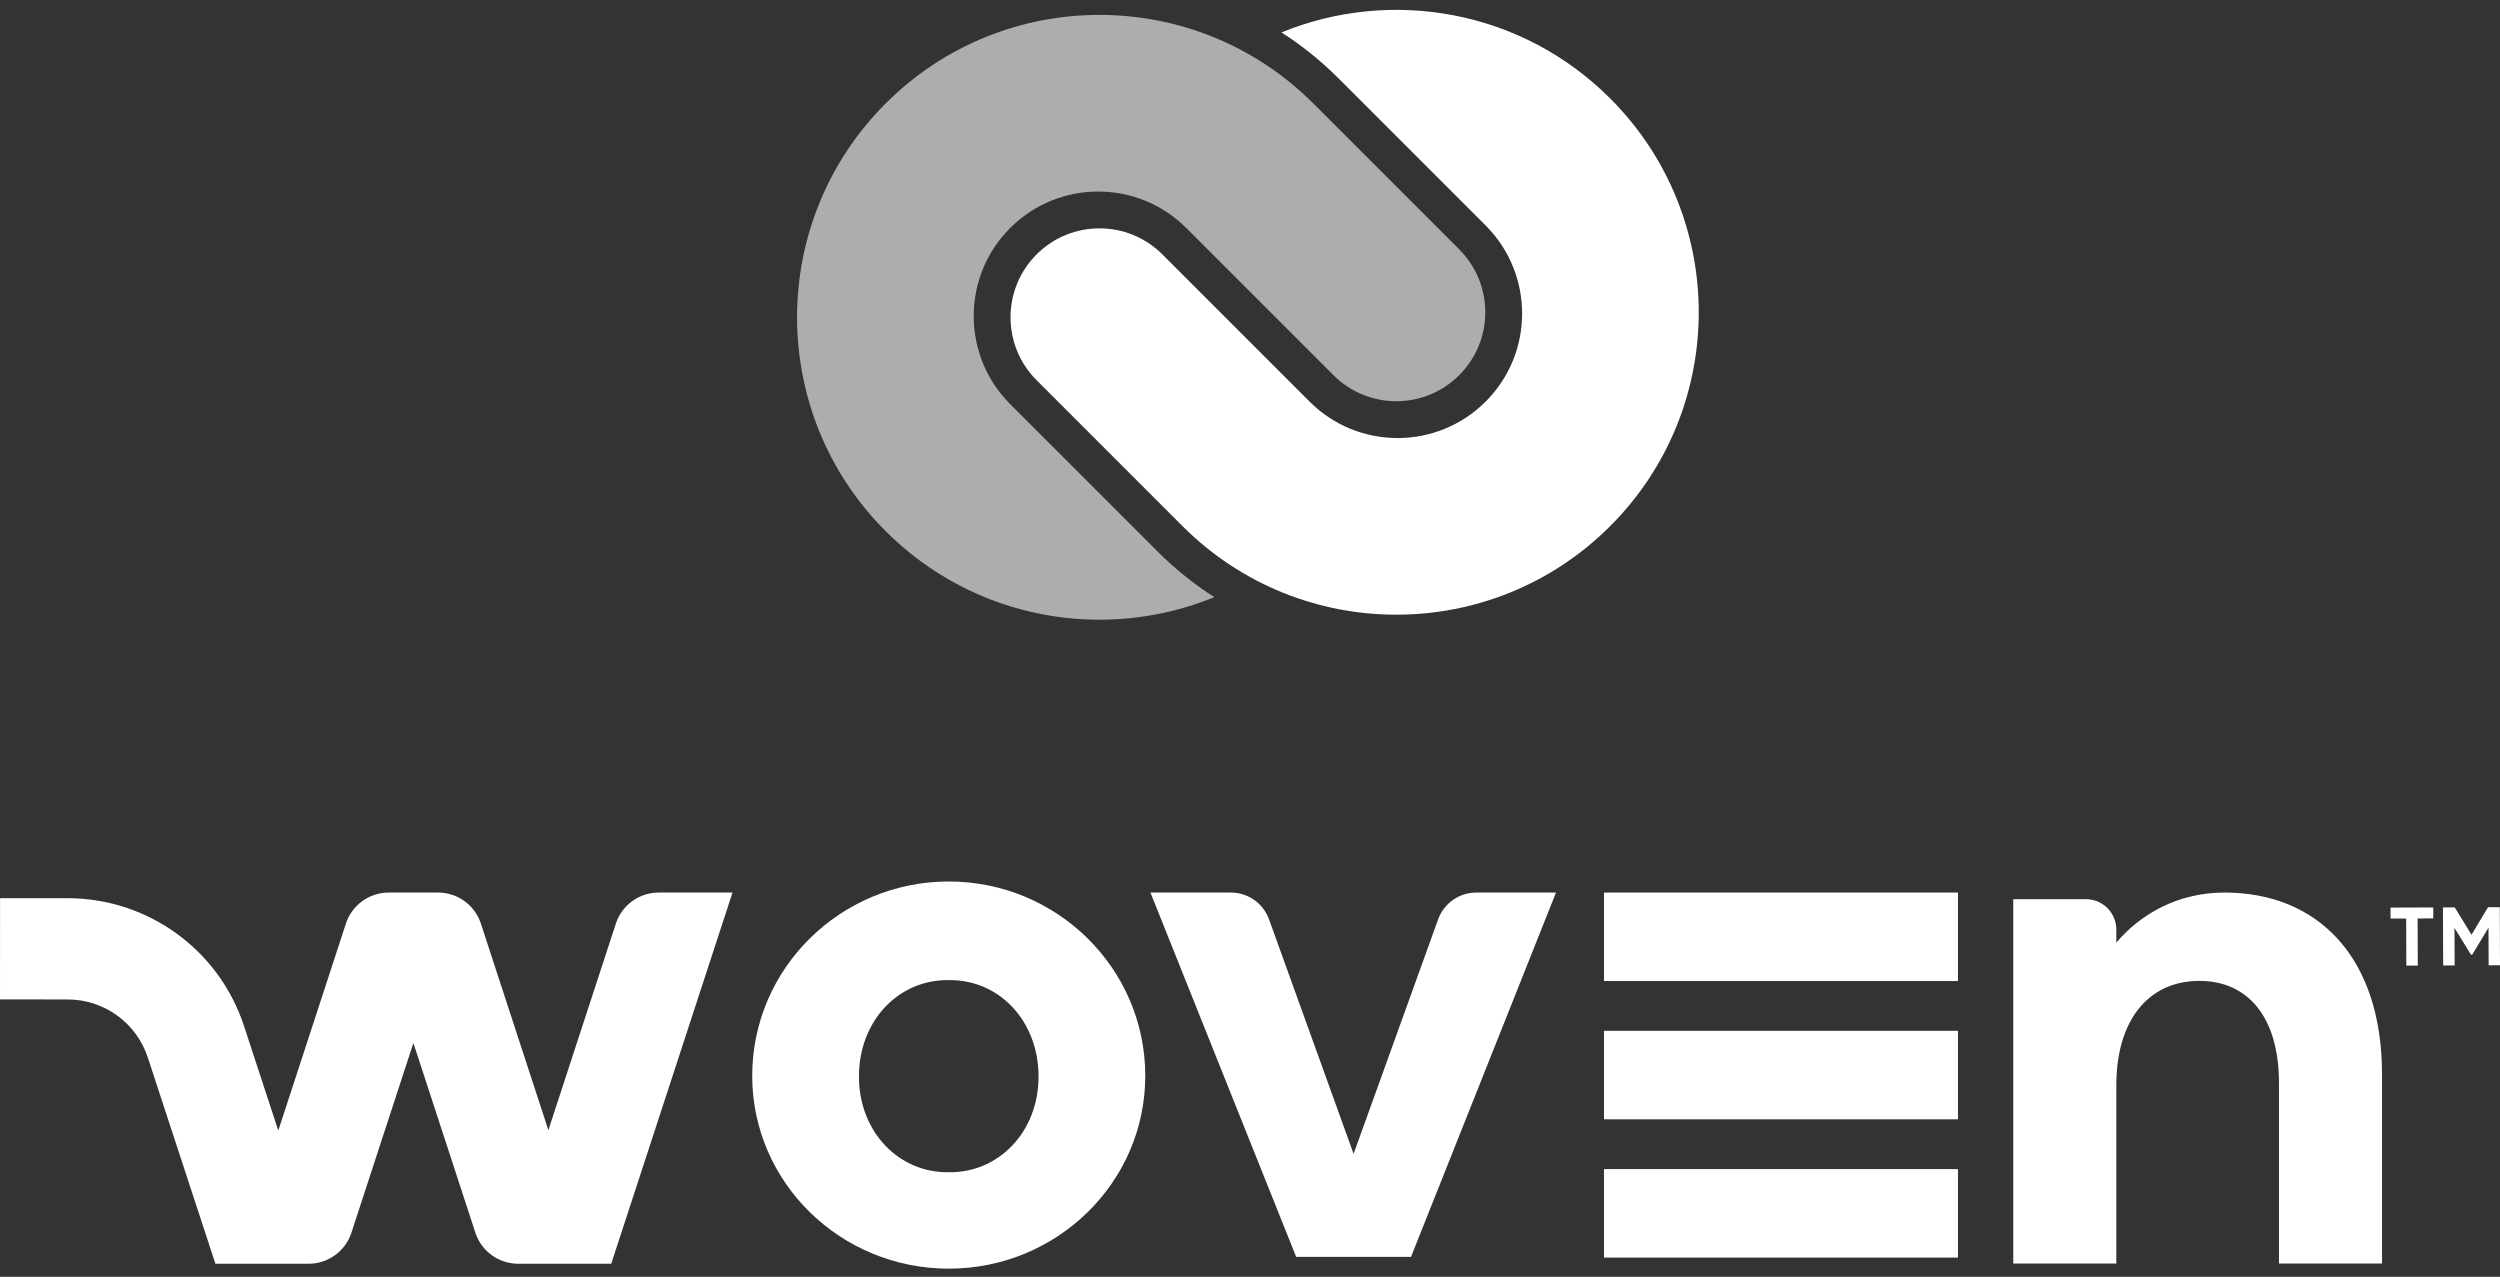
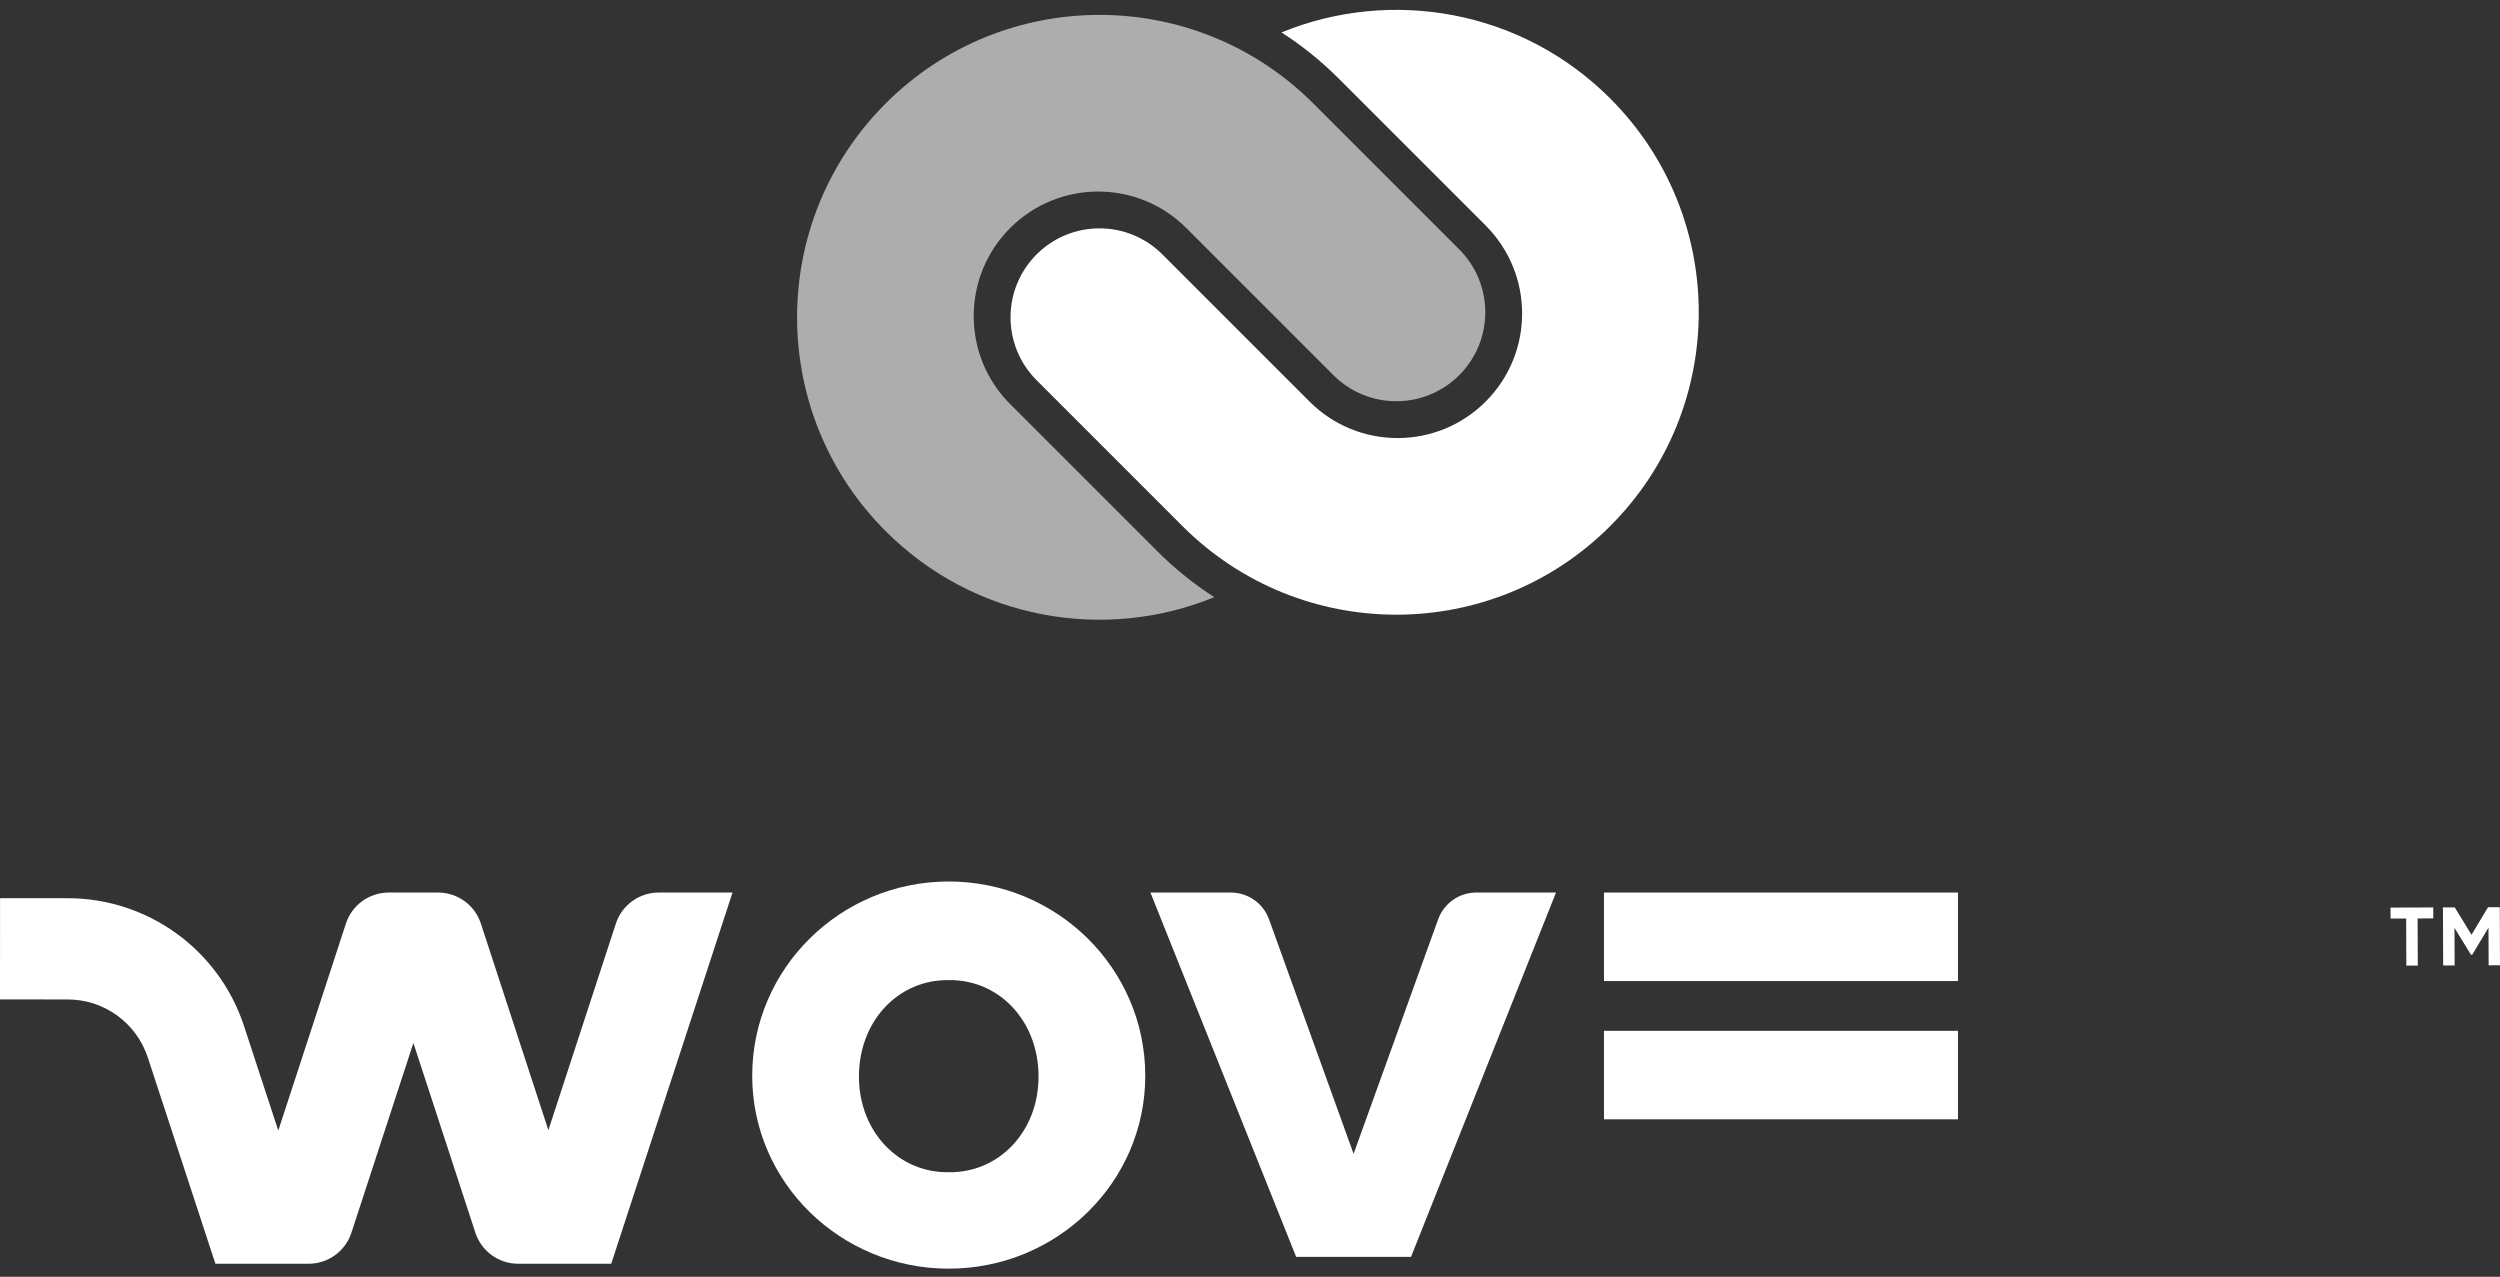
<svg xmlns="http://www.w3.org/2000/svg" width="280" height="143" viewBox="0 0 280 143" fill="none">
  <rect x="0" y="0" width="280" height="143" fill="#333333" stroke="none" />
  <g clip-path="url(#clip0_6184_22750)">
    <path d="M146.669 44.977C152.115 50.424 160.946 50.424 166.392 44.977C171.838 39.531 171.838 30.701 166.392 25.254L149.909 8.771C147.932 6.794 145.79 5.081 143.528 3.633C155.784 -1.391 170.388 1.074 180.339 11.025C193.566 24.252 193.566 45.698 180.339 58.925C167.112 72.152 145.667 72.152 132.44 58.925L116.098 42.583C112.208 38.692 112.208 32.385 116.098 28.494C119.988 24.604 126.296 24.604 130.186 28.494L146.669 44.977Z" fill="white" />
    <path opacity="0.6" d="M132.863 25.536C127.416 20.09 118.586 20.09 113.139 25.536C107.693 30.983 107.693 39.813 113.139 45.26L129.622 61.742C131.599 63.719 133.741 65.432 136.004 66.881C123.747 71.905 109.143 69.439 99.192 59.488C85.965 46.261 85.965 24.816 99.192 11.589C112.419 -1.638 133.864 -1.638 147.091 11.589L163.433 27.931C167.324 31.821 167.324 38.129 163.433 42.019C159.543 45.909 153.236 45.909 149.345 42.019L132.863 25.536Z" fill="white" />
  </g>
  <path d="M272.524 101.634L272.528 102.86L270.772 102.867L270.792 108.145L269.509 108.149L269.49 102.872L267.743 102.878L267.738 101.652L272.524 101.634Z" fill="white" />
  <path d="M279.976 101.606L280 108.11L278.727 108.115L278.712 103.897L276.892 106.923L276.744 106.924L274.902 103.92L274.918 108.129L273.635 108.134L273.611 101.63L274.931 101.625L276.81 104.694L278.657 101.611L279.976 101.606Z" fill="white" />
  <path d="M128.849 99.966L145.171 140.772H158.032L174.272 99.966H165.344C163.43 99.966 161.721 101.166 161.071 102.967L151.602 129.231L142.132 102.967C141.482 101.166 139.773 99.966 137.859 99.966H128.849Z" fill="white" />
  <path d="M73.768 99.966C71.588 99.966 69.655 101.367 68.978 103.44L61.418 126.577L53.858 103.44C53.181 101.367 51.248 99.966 49.068 99.966H43.533C41.353 99.966 39.42 101.367 38.743 103.44L31.168 126.623L27.329 114.912C24.532 106.377 16.569 100.604 7.588 100.599L0.006 100.595L0 111.934L7.582 111.938C11.664 111.94 15.283 114.564 16.555 118.443L24.125 141.539H34.568C36.748 141.539 38.681 140.137 39.358 138.065L46.3 116.815L53.243 138.065C53.92 140.137 55.853 141.539 58.033 141.539H68.458L82.041 99.966H73.768Z" fill="white" />
  <path fill-rule="evenodd" clip-rule="evenodd" d="M106.259 142.089C94.141 142.089 84.248 132.444 84.248 120.49C84.248 108.454 94.141 98.727 106.259 98.727C118.377 98.727 128.27 108.454 128.27 120.49C128.27 132.444 118.377 142.089 106.259 142.089ZM106.259 131.29C111.865 131.372 116.317 126.756 116.317 120.573C116.317 114.307 111.865 109.691 106.259 109.773C100.653 109.691 96.202 114.307 96.202 120.573C96.202 126.756 100.653 131.372 106.259 131.29Z" fill="white" />
-   <path d="M225.485 141.514V100.707H233.62C235.502 100.707 237.027 102.233 237.027 104.114V105.571C239.83 102.274 244.034 99.966 249.145 99.966C259.615 99.966 266.787 107.22 266.787 120.328V141.514H255.246V121.317C255.246 113.733 251.618 109.858 246.342 109.858C240.654 109.858 237.027 114.227 237.027 121.564V141.514H225.485Z" fill="white" />
  <path d="M179.646 99.966H219.291V109.877H179.646V99.966Z" fill="white" />
  <path d="M179.646 115.452H219.291V125.363H179.646V115.452Z" fill="white" />
-   <path d="M179.646 130.939H219.291V140.85H179.646V130.939Z" fill="white" />
  <defs>
    <clipPath id="clip0_6184_22750">
      <rect width="101.902" height="69.03" fill="white" transform="translate(89.049 0.788)" />
    </clipPath>
  </defs>
</svg>